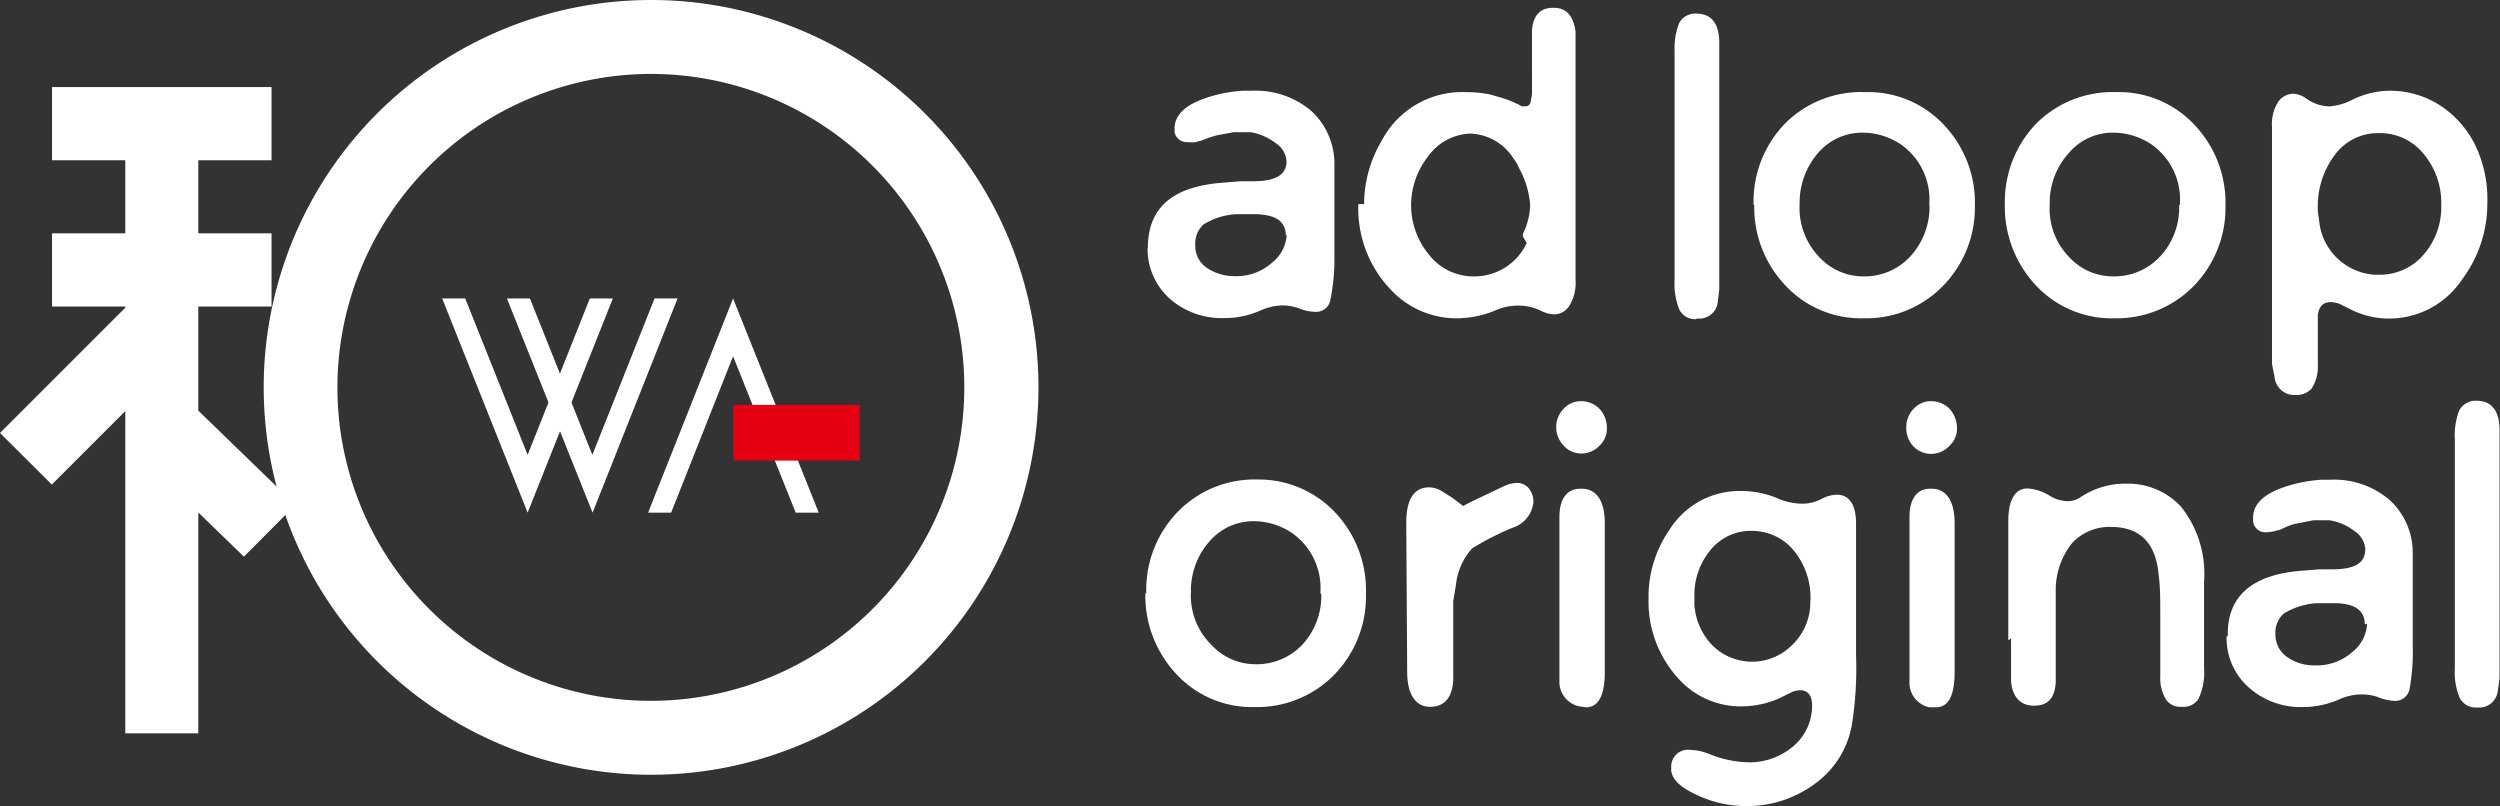
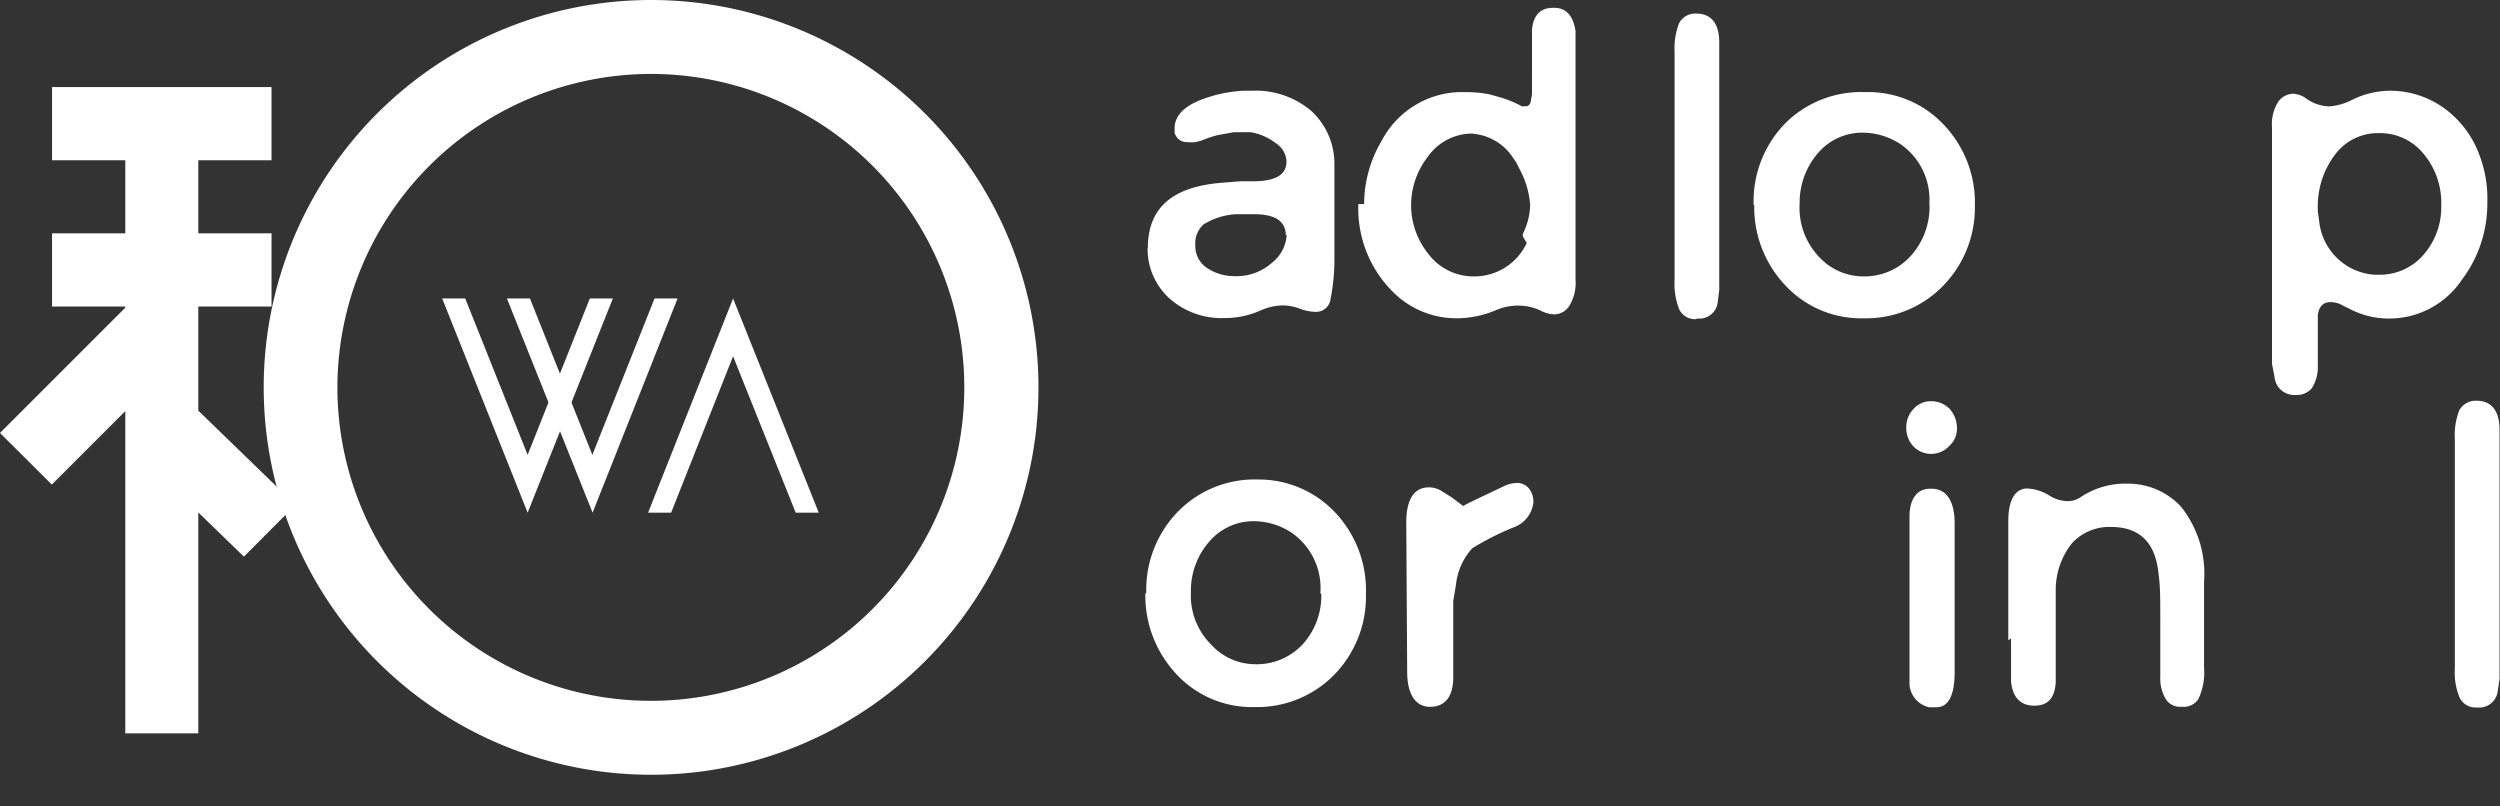
<svg xmlns="http://www.w3.org/2000/svg" viewBox="0 0 108.55 35">
  <rect x="0" y="0" width="108.55" height="35" fill="#333333" stroke="none" />
  <title>nav</title>
  <polygon points="12.83 21.92 8.61 17.83 8.61 13.31 11.79 13.31 11.79 10.13 8.61 10.13 8.61 6.96 11.79 6.96 11.79 3.78 2.26 3.78 2.26 6.96 5.44 6.96 5.44 10.13 2.26 10.13 2.26 13.31 5.44 13.31 5.44 13.36 0 18.8 2.25 21.04 5.44 17.85 5.44 31.84 8.61 31.84 8.61 22.25 10.59 24.17 12.83 21.92" style="fill:#fff" />
  <path d="M28.27,3.21A13.61,13.61,0,1,1,14.65,16.82,13.63,13.63,0,0,1,28.27,3.21m0-3.21A16.82,16.82,0,1,0,45.09,16.82,16.82,16.82,0,0,0,28.27,0" style="fill:#fff" />
  <polygon points="25.61 12.96 22.91 19.75 20.2 12.96 19.2 12.96 22.91 22.26 26.61 12.96 25.61 12.96" style="fill:#fff" />
  <polygon points="28.42 12.96 25.72 19.75 23.01 12.96 22.01 12.96 25.73 22.26 29.42 12.96 28.42 12.96" style="fill:#fff" />
  <polygon points="29.14 22.26 31.83 15.47 34.55 22.26 35.55 22.26 31.83 12.96 28.14 22.26 29.14 22.26" style="fill:#fff" />
-   <rect x="31.84" y="17.58" width="5.49" height="2.42" style="fill:#e50012" />
  <path d="M49.84,10.77v-.11C49.89,9,50.92,8.12,53,7.94l.87-.07.56,0c.95,0,1.43-.28,1.43-.86a1,1,0,0,0-.46-.79,2.5,2.5,0,0,0-1.09-.48H54l-.43,0-.71.13a4.59,4.59,0,0,0-.48.15l-.23.09-.24.06a1.48,1.48,0,0,1-.35,0A.54.54,0,0,1,51,5.75l0-.17c0-.56.43-1,1.29-1.3a6,6,0,0,1,1.69-.34l.37,0a3.73,3.73,0,0,1,2.59.88,3.11,3.11,0,0,1,1,2.31l0,.86V9.85h0v.65l0,.64A9,9,0,0,1,57.77,13a.63.63,0,0,1-.67.54,2.05,2.05,0,0,1-.72-.16,2.31,2.31,0,0,0-.67-.12,2.49,2.49,0,0,0-1,.23,3.8,3.8,0,0,1-1.54.32,3.4,3.4,0,0,1-2.4-.86,2.89,2.89,0,0,1-.94-2.2m6-.52c0-.61-.43-.91-1.31-.93H54.1l-.42,0a3,3,0,0,0-1.43.45,1.12,1.12,0,0,0-.35.9,1.14,1.14,0,0,0,.53,1,2.13,2.13,0,0,0,1.16.34,2.32,2.32,0,0,0,1.65-.59,1.67,1.67,0,0,0,.63-1.22" style="fill:#fff" />
  <path d="M59.23,8.86A5.4,5.4,0,0,1,60,6.1,3.94,3.94,0,0,1,63.63,4a5.22,5.22,0,0,1,1.06.1l.53.15a4.81,4.81,0,0,1,.85.36.25.25,0,0,0,.14,0l.1,0a.25.25,0,0,0,.15-.18l.06-.34,0-.18,0-.22,0-.58V2.21l0-.93c.06-.61.35-.93.89-.94h.07c.52,0,.82.33.93,1l0,.44V12.14a1.91,1.91,0,0,1-.27,1.14.79.79,0,0,1-.66.37,1.38,1.38,0,0,1-.58-.16,2.21,2.21,0,0,0-1-.22,2.42,2.42,0,0,0-.93.19,4.39,4.39,0,0,1-1.69.36,3.89,3.89,0,0,1-2.9-1.25,5.09,5.09,0,0,1-1.4-3.71m7.14,1.4,0-.1a3,3,0,0,0,.32-1.25,3.85,3.85,0,0,0-.44-1.53l-.16-.32-.22-.32a2.31,2.31,0,0,0-1.83-.94H64a2.36,2.36,0,0,0-2,1,3.44,3.44,0,0,0-.73,2.1A3.37,3.37,0,0,0,62,11a2.46,2.46,0,0,0,2.08,1,2.5,2.5,0,0,0,2.21-1.45Z" style="fill:#fff" />
  <path d="M73.62,13.86a.77.77,0,0,1-.7-.41,3,3,0,0,1-.21-1.28V2.23A3,3,0,0,1,72.91,1a.79.79,0,0,1,.74-.41c.64,0,1,.41,1,1.26l0,.28V12l0,.58-.07.57a.8.8,0,0,1-.88.68Z" style="fill:#fff" />
  <path d="M76.14,8.91V8.77a4.85,4.85,0,0,1,1.41-3.45A4.67,4.67,0,0,1,81,4a4.5,4.5,0,0,1,3.44,1.46,4.91,4.91,0,0,1,1.31,3.46V9a4.86,4.86,0,0,1-1.42,3.45,4.65,4.65,0,0,1-3.4,1.37,4.49,4.49,0,0,1-3.44-1.46,4.93,4.93,0,0,1-1.32-3.48m7.6,0a2.92,2.92,0,0,0-1.22-2.6,3,3,0,0,0-1.68-.52,2.52,2.52,0,0,0-1.91.86,3.29,3.29,0,0,0-.82,2.22A3.08,3.08,0,0,0,79,11.17a2.6,2.6,0,0,0,1.88.83,2.7,2.7,0,0,0,2.06-.86,3.18,3.18,0,0,0,.84-2.22" style="fill:#fff" />
-   <path d="M87.05,8.91V8.77a4.89,4.89,0,0,1,1.41-3.45A4.69,4.69,0,0,1,91.89,4a4.48,4.48,0,0,1,3.43,1.46,4.91,4.91,0,0,1,1.31,3.46V9a4.85,4.85,0,0,1-1.41,3.45,4.68,4.68,0,0,1-3.41,1.37,4.5,4.5,0,0,1-3.44-1.46,5,5,0,0,1-1.32-3.48m7.6,0a2.92,2.92,0,0,0-1.22-2.6,3,3,0,0,0-1.68-.52,2.49,2.49,0,0,0-1.9.86A3.2,3.2,0,0,0,89,8.88a3,3,0,0,0,.85,2.29,2.58,2.58,0,0,0,1.87.83,2.72,2.72,0,0,0,2.07-.86,3.13,3.13,0,0,0,.83-2.22" style="fill:#fff" />
  <path d="M98.65,15.8l0-.58V5.52a1.82,1.82,0,0,1,.27-1.1.81.81,0,0,1,.65-.35,1.06,1.06,0,0,1,.57.21,1.78,1.78,0,0,0,1,.34,2.59,2.59,0,0,0,1-.29,3.76,3.76,0,0,1,1.64-.39,4,4,0,0,1,2.32.74,4.36,4.36,0,0,1,1.56,2.06A5.38,5.38,0,0,1,108,8.83a5.49,5.49,0,0,1-1.1,3.31,3.8,3.8,0,0,1-3.24,1.69A3.65,3.65,0,0,1,102,13.4l-.27-.13a1,1,0,0,0-.55-.15c-.31,0-.49.19-.54.56l0,.79v.4l0,1a1.7,1.7,0,0,1-.27,1,.87.87,0,0,1-.7.28.86.86,0,0,1-.91-.79ZM106,9V8.83a3.3,3.3,0,0,0-.76-2.14,2.43,2.43,0,0,0-1.95-.91,2.32,2.32,0,0,0-1.9.93,3.7,3.7,0,0,0-.75,2.36v.12l.06.42a2.59,2.59,0,0,0,2.43,2.32h.19a2.51,2.51,0,0,0,1.81-.76A3.13,3.13,0,0,0,106,9" style="fill:#fff" />
  <path d="M49.77,25.76v-.13a4.86,4.86,0,0,1,1.41-3.45,4.65,4.65,0,0,1,3.42-1.36A4.56,4.56,0,0,1,58,22.28a4.92,4.92,0,0,1,1.31,3.47v.13a4.85,4.85,0,0,1-1.41,3.45,4.68,4.68,0,0,1-3.41,1.37,4.47,4.47,0,0,1-3.44-1.46,5,5,0,0,1-1.32-3.48m7.6,0a2.92,2.92,0,0,0-1.22-2.61,3,3,0,0,0-1.68-.52,2.52,2.52,0,0,0-1.9.86,3.22,3.22,0,0,0-.82,2.22A3,3,0,0,0,52.6,28a2.59,2.59,0,0,0,1.87.84A2.73,2.73,0,0,0,56.54,28a3.12,3.12,0,0,0,.83-2.21" style="fill:#fff" />
  <path d="M61.06,22.7c0-1,.32-1.54,1-1.54a1.08,1.08,0,0,1,.5.14l.48.3.49.37c.16-.09.46-.24.91-.45l.88-.42a1.41,1.41,0,0,1,.53-.13.66.66,0,0,1,.52.22.9.9,0,0,1,.21.61,1.3,1.3,0,0,1-.89,1.11,12,12,0,0,0-1.77.9,2.8,2.8,0,0,0-.7,1.56l-.12.73c0,.17,0,.54,0,1.12V28l0,1.41c0,.85-.37,1.28-1,1.28s-1-.53-1-1.52Z" style="fill:#fff" />
-   <path d="M67.57,18.53a1.15,1.15,0,0,1,.34-.8,1,1,0,0,1,.76-.31,1.12,1.12,0,0,1,.77.32,1.2,1.2,0,0,1,.33.81,1,1,0,0,1-.33.81,1.06,1.06,0,0,1-.8.33,1,1,0,0,1-.77-.37,1.13,1.13,0,0,1-.3-.79m1,12.14a1.09,1.09,0,0,1-.86-1l0-.25V26h0V24.45l0-2c0-.81.34-1.23.91-1.23h.06c.64,0,1,.53,1,1.5v6.46c0,1-.27,1.53-.81,1.53Z" style="fill:#fff" />
-   <path d="M72.57,33.38a.73.73,0,0,1,.83-.82,2.39,2.39,0,0,1,.82.18,4.74,4.74,0,0,0,1.72.36,2.93,2.93,0,0,0,1.88-.66,2.31,2.31,0,0,0,.86-1.71v-.1c0-.43-.18-.66-.52-.66a1.13,1.13,0,0,0-.36.08l-.52.26a4.08,4.08,0,0,1-1.63.36,3.62,3.62,0,0,1-2.82-1.26A4.94,4.94,0,0,1,71.58,26a5.1,5.1,0,0,1,.91-3,3.58,3.58,0,0,1,3.13-1.68,4,4,0,0,1,1.59.33,2.84,2.84,0,0,0,1,.22,1.83,1.83,0,0,0,.87-.2,1.46,1.46,0,0,1,.67-.19c.53,0,.82.4.84,1.19l0,2,0,2,0,1.8a15.44,15.44,0,0,1-.19,3.05,4,4,0,0,1-1.61,2.52A4.94,4.94,0,0,1,75.9,35a5,5,0,0,1-2.34-.54c-.67-.32-1-.68-1-1.08m6.05-7.29a3.23,3.23,0,0,0-.76-2.23,2.36,2.36,0,0,0-1.81-.81,2.24,2.24,0,0,0-1.76.82,3.05,3.05,0,0,0-.71,2v.36a2.79,2.79,0,0,0,.82,1.83,2.45,2.45,0,0,0,3.42-.05,2.56,2.56,0,0,0,.79-2" style="fill:#fff" />
  <path d="M82.77,18.53a1.15,1.15,0,0,1,.34-.8,1,1,0,0,1,.76-.31,1.12,1.12,0,0,1,.77.32,1.25,1.25,0,0,1,.33.81,1,1,0,0,1-.33.81,1.07,1.07,0,0,1-1.58,0,1.17,1.17,0,0,1-.29-.79m1,12.14a1.09,1.09,0,0,1-.86-1l0-.25V26h0V24.45l0-2c0-.81.34-1.23.9-1.23h.06c.64,0,1,.53,1,1.5l0,3.77,0,2.69c0,1-.26,1.53-.8,1.53Z" style="fill:#fff" />
  <path d="M87.2,27.8V25.93h0l0-1.66,0-1.65c0-.93.31-1.41.82-1.41a2,2,0,0,1,1,.33,1.55,1.55,0,0,0,.75.22,1,1,0,0,0,.58-.18,3.49,3.49,0,0,1,2-.58,3.14,3.14,0,0,1,2.35,1,4.67,4.67,0,0,1,1,3.26V29a2.69,2.69,0,0,1-.25,1.36.77.77,0,0,1-.7.33h-.09a.73.73,0,0,1-.62-.33,1.78,1.78,0,0,1-.24-1l0-.66,0-1.87c0-.75,0-1.37-.07-1.86-.12-1.36-.77-2.06-2-2.09h-.09a2.21,2.21,0,0,0-1.67.7,3.26,3.26,0,0,0-.71,2.06l0,.43v2c0,.65,0,1.17,0,1.57-.05.7-.36,1-.94,1s-.94-.36-1-1.06q0-.77,0-1.86" style="fill:#fff" />
-   <path d="M96.73,27.62v-.1c0-1.64,1.07-2.55,3.11-2.73l.86-.07h.57c1,0,1.43-.29,1.43-.87a1,1,0,0,0-.47-.79,2.34,2.34,0,0,0-1.08-.47l-.27,0-.43,0-.71.14a2.22,2.22,0,0,0-.48.15L99,23l-.24.06a1.47,1.47,0,0,1-.34.05.54.54,0,0,1-.59-.46l0-.18c0-.55.43-1,1.29-1.3a6.26,6.26,0,0,1,1.68-.34h.37a3.71,3.71,0,0,1,2.59.88,3.1,3.1,0,0,1,1,2.3V26.7h0V28a9.12,9.12,0,0,1-.13,1.88.63.63,0,0,1-.67.55,2.15,2.15,0,0,1-.73-.17,2.24,2.24,0,0,0-.67-.11,2.43,2.43,0,0,0-1,.22,3.89,3.89,0,0,1-1.55.33,3.38,3.38,0,0,1-2.39-.87,2.85,2.85,0,0,1-.94-2.2m6-.52c0-.61-.44-.91-1.31-.92H101l-.41,0a3.14,3.14,0,0,0-1.43.45,1.11,1.11,0,0,0-.36.91,1.17,1.17,0,0,0,.54,1,2,2,0,0,0,1.16.34,2.32,2.32,0,0,0,1.65-.59,1.67,1.67,0,0,0,.63-1.22" style="fill:#fff" />
  <path d="M107.5,30.72a.77.77,0,0,1-.7-.42,2.85,2.85,0,0,1-.21-1.28V19.08a3,3,0,0,1,.19-1.26.81.81,0,0,1,.75-.42c.64,0,1,.42,1,1.27v10.8l-.08.56a.81.81,0,0,1-.87.69Z" style="fill:#fff" />
</svg>